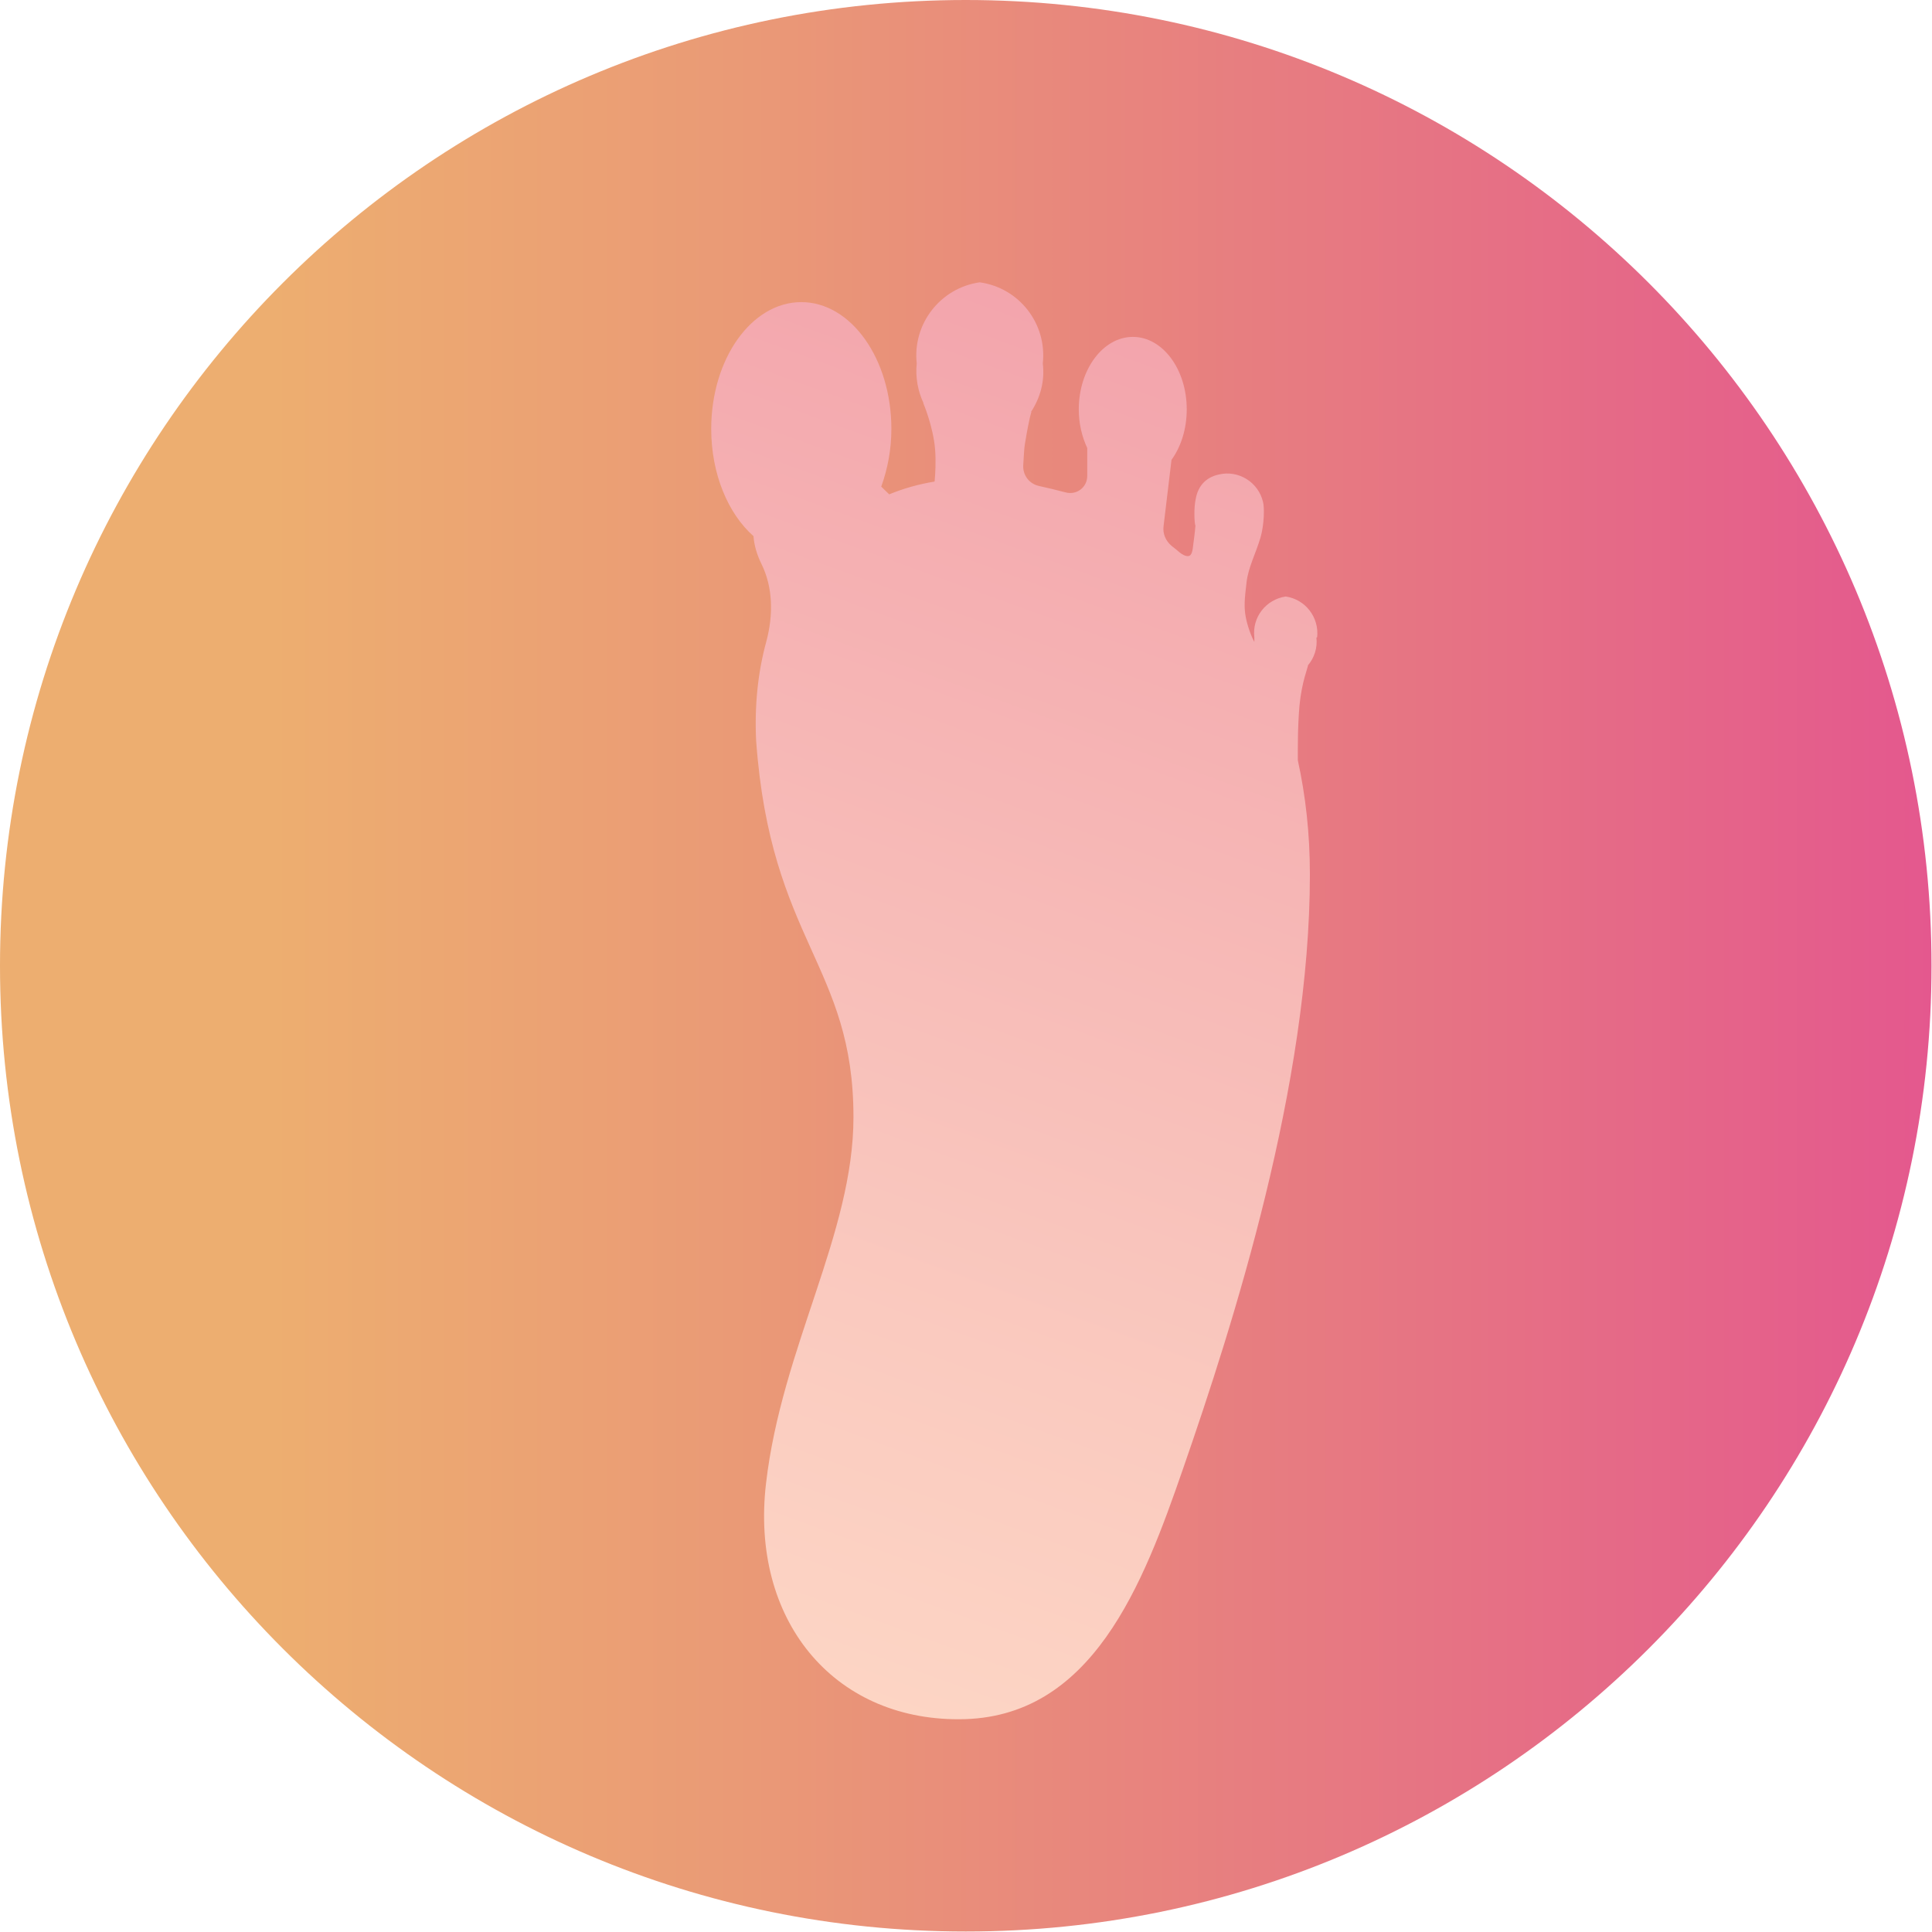
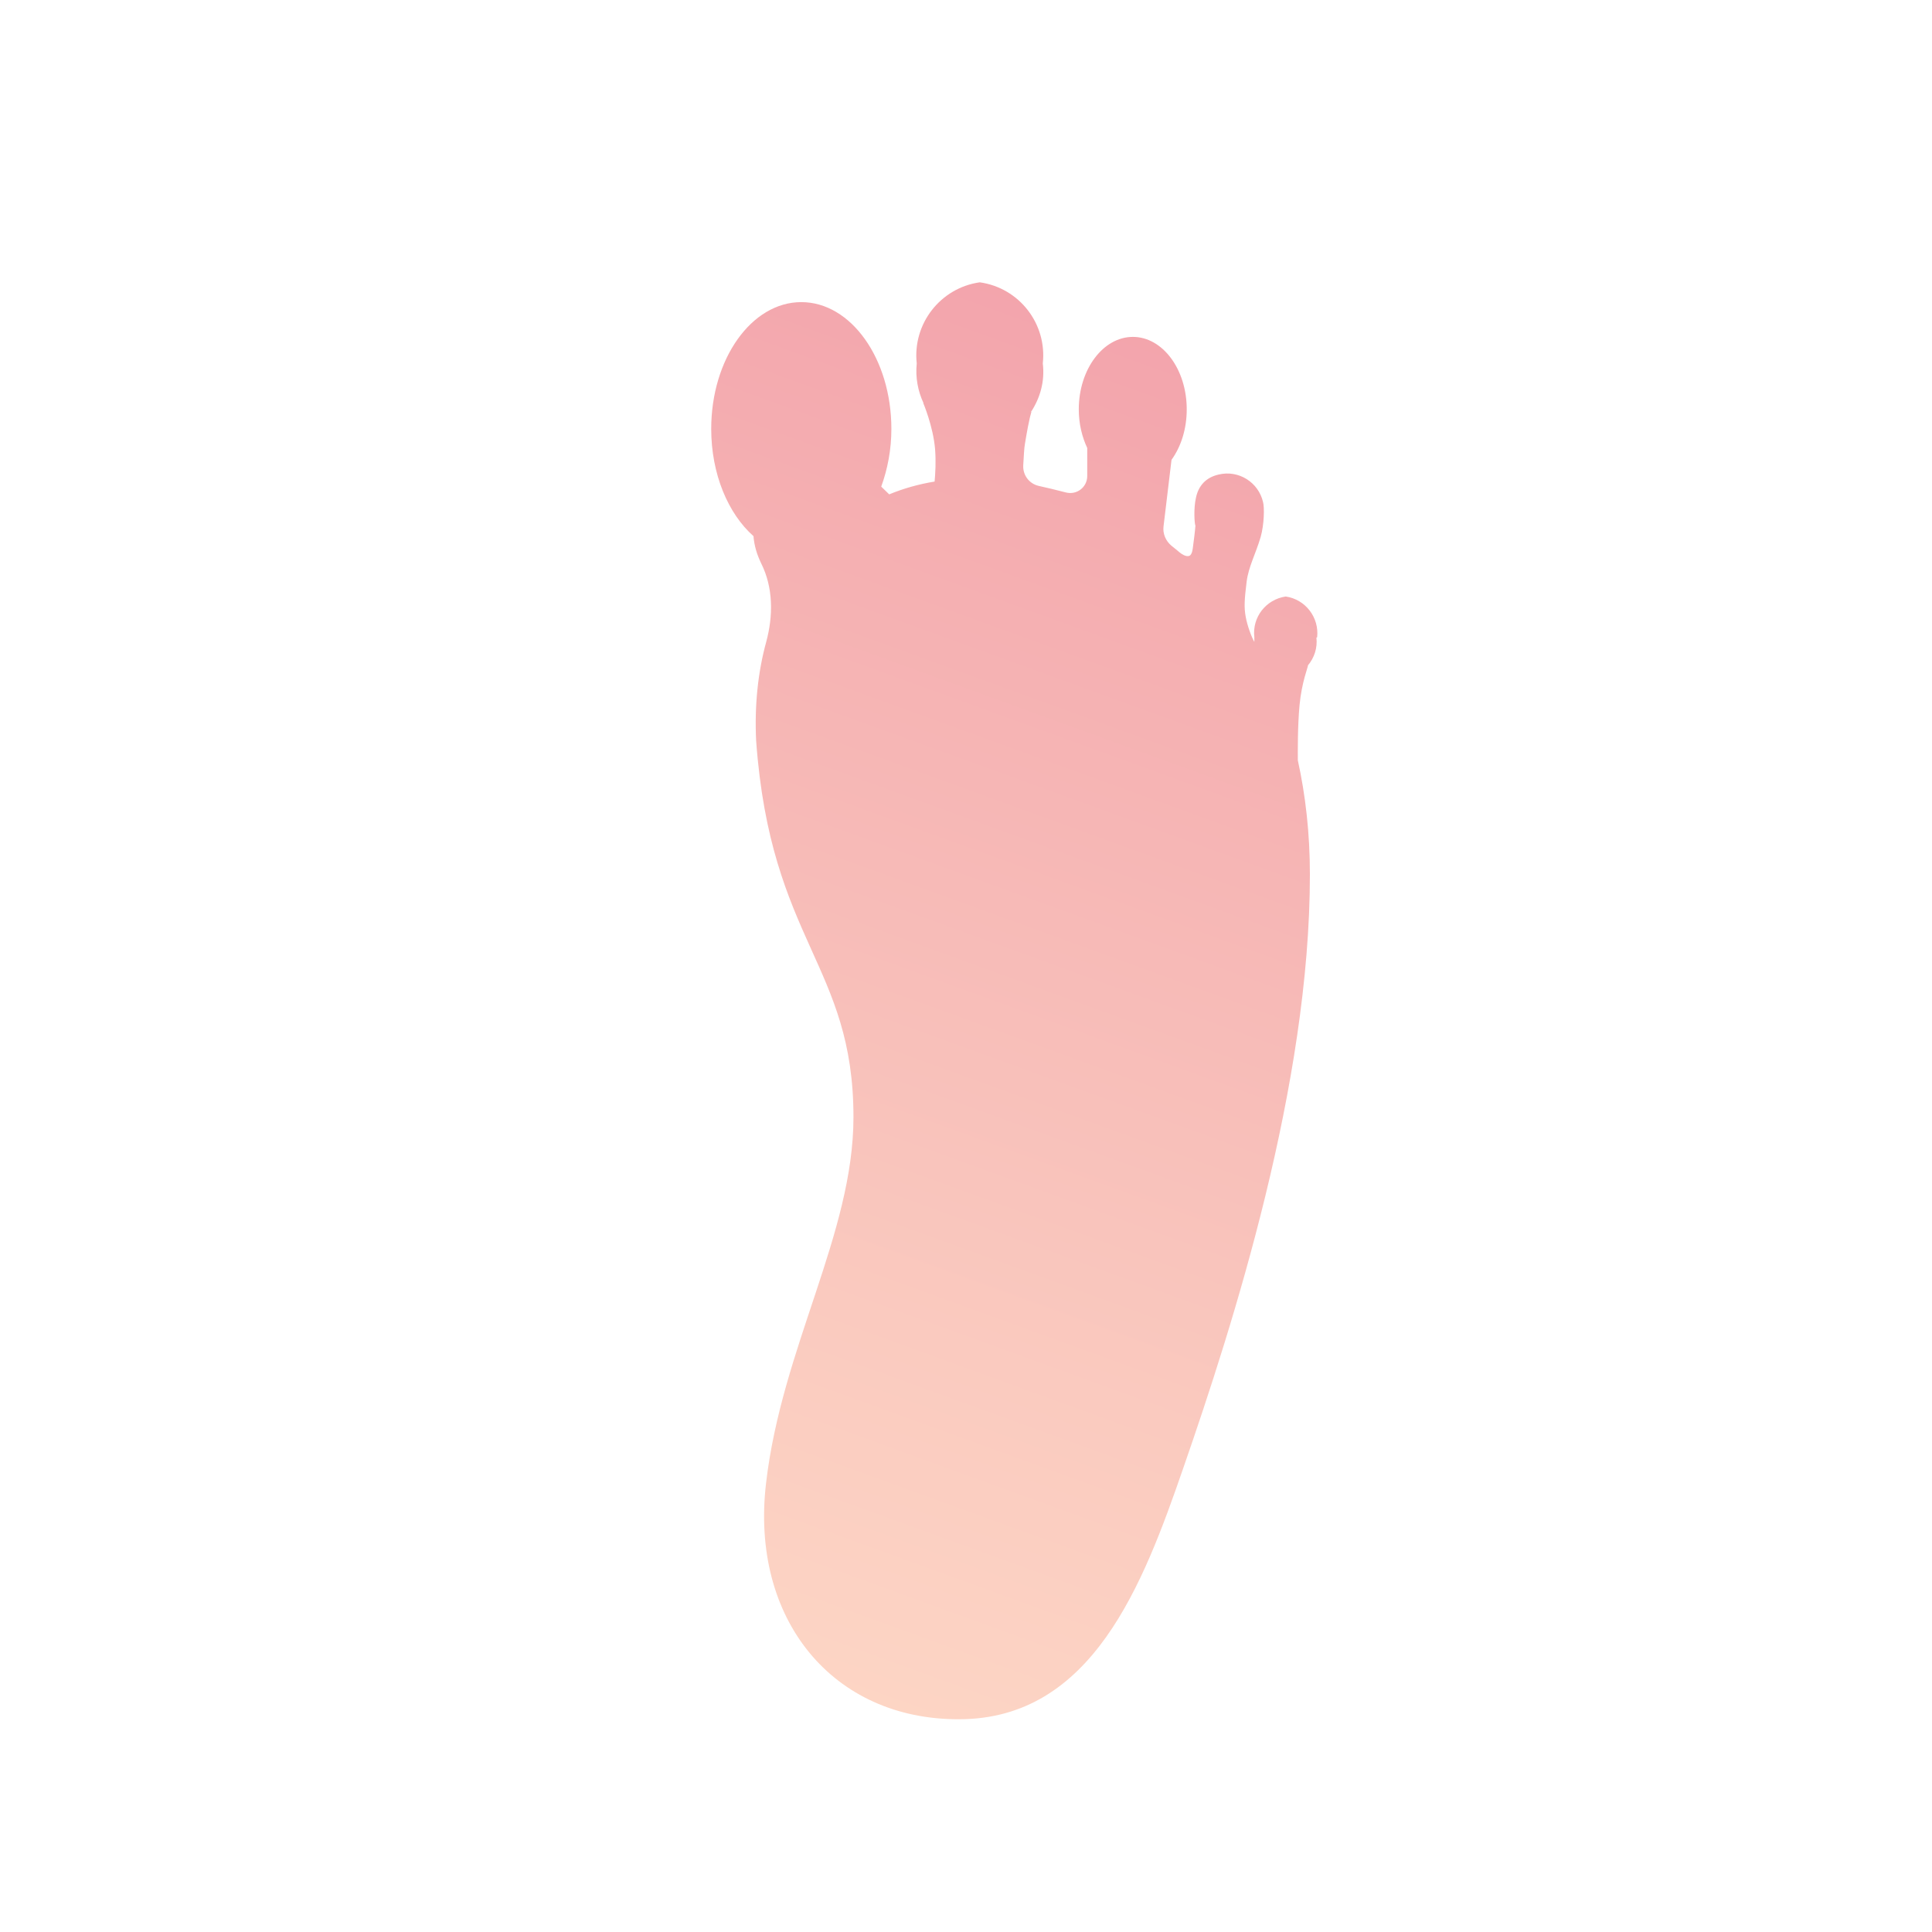
<svg xmlns="http://www.w3.org/2000/svg" width="80" height="80" viewBox="0 0 80 80" fill="none">
  <g clip-path="url(#clip0_32_11)">
-     <path d="M39.99 79.98C62.076 79.98 79.98 62.076 79.98 39.99C79.98 17.904 62.076 0 39.99 0C17.904 0 0 17.904 0 39.99C0 62.076 17.904 79.98 39.99 79.98Z" fill="url(#paint0_linear_32_11)" />
    <path d="M54.54 26.39C54.63 25.57 54.06 24.82 53.24 24.7C52.42 24.82 51.84 25.56 51.94 26.39C51.94 26.46 51.94 26.52 51.94 26.58C51.82 26.37 51.65 25.92 51.58 25.53C51.51 25.14 51.53 24.82 51.62 24.09C51.7 23.46 51.99 22.95 52.2 22.24C52.35 21.71 52.36 21.01 52.3 20.79C52.11 19.97 51.29 19.45 50.46 19.65C49.93 19.77 49.62 20.12 49.52 20.62C49.42 21.05 49.46 21.69 49.5 21.77C49.48 22.03 49.43 22.4 49.39 22.71C49.35 23.02 49.23 23.02 49.23 23.02C49.23 23.02 49.1 23.08 48.84 22.87C48.74 22.78 48.62 22.69 48.51 22.6C48.27 22.4 48.14 22.1 48.18 21.79C48.27 21.02 48.42 19.78 48.51 19.04C48.9 18.5 49.14 17.77 49.14 16.95C49.14 15.29 48.14 13.95 46.91 13.95C45.68 13.95 44.67 15.29 44.67 16.95C44.67 17.54 44.8 18.08 45.02 18.55V19.71C45.02 20.18 44.58 20.51 44.13 20.39C43.74 20.29 43.34 20.19 43.01 20.12C42.62 20.03 42.35 19.68 42.37 19.27C42.39 18.92 42.41 18.53 42.44 18.38C42.63 17.22 42.71 17.06 42.71 17.06C42.71 17.06 42.7 17.06 42.69 17.06C43.07 16.48 43.27 15.79 43.18 15.05C43.36 13.41 42.21 11.92 40.57 11.69C38.94 11.92 37.78 13.41 37.96 15.05C37.9 15.63 38.01 16.2 38.24 16.69H38.23C38.23 16.69 38.64 17.65 38.72 18.6C38.76 19.13 38.73 19.6 38.7 19.94C38.03 20.05 37.4 20.23 36.82 20.47L36.49 20.15C36.75 19.43 36.91 18.63 36.91 17.76C36.91 14.86 35.24 12.51 33.18 12.51C31.12 12.51 29.45 14.86 29.45 17.76C29.45 19.63 30.15 21.27 31.2 22.2C31.23 22.6 31.35 22.98 31.52 23.33C32.02 24.33 32.02 25.49 31.73 26.57C31.38 27.84 31.24 29.23 31.31 30.67C31.91 38.98 35.34 39.96 35.34 46.26C35.34 51.08 32.37 55.8 31.72 61.42C31.06 67.06 34.49 71.21 39.71 71.19C45.23 71.19 47.34 65.58 48.99 60.81C51.08 54.79 54.24 44.89 54.24 36.21C54.24 34.51 54.06 32.94 53.74 31.48C53.74 31.05 53.73 30.1 53.81 29.21C53.9 28.24 54.17 27.61 54.16 27.55C54.42 27.24 54.56 26.83 54.51 26.4L54.54 26.39Z" fill="url(#paint1_linear_32_11)" />
  </g>
  <defs>
    <linearGradient id="paint0_linear_32_11" x1="0" y1="39.99" x2="79.98" y2="39.99" gradientUnits="userSpaceOnUse">
      <stop offset="0.14" stop-color="#EDAE70" />
      <stop offset="0.38" stop-color="#EA9A76" />
      <stop offset="0.86" stop-color="#E56788" />
      <stop offset="1" stop-color="#E4588E" />
    </linearGradient>
    <linearGradient id="paint1_linear_32_11" x1="24.3" y1="79.71" x2="51.4" y2="5.24" gradientUnits="userSpaceOnUse">
      <stop stop-color="#FFDEC9" />
      <stop offset="0.35" stop-color="#FACABF" />
      <stop offset="1" stop-color="#F19CA8" />
    </linearGradient>
    <clipPath id="clip0_32_11">
      <rect width="79.98" height="79.98" fill="white" />
    </clipPath>
  </defs>
</svg>